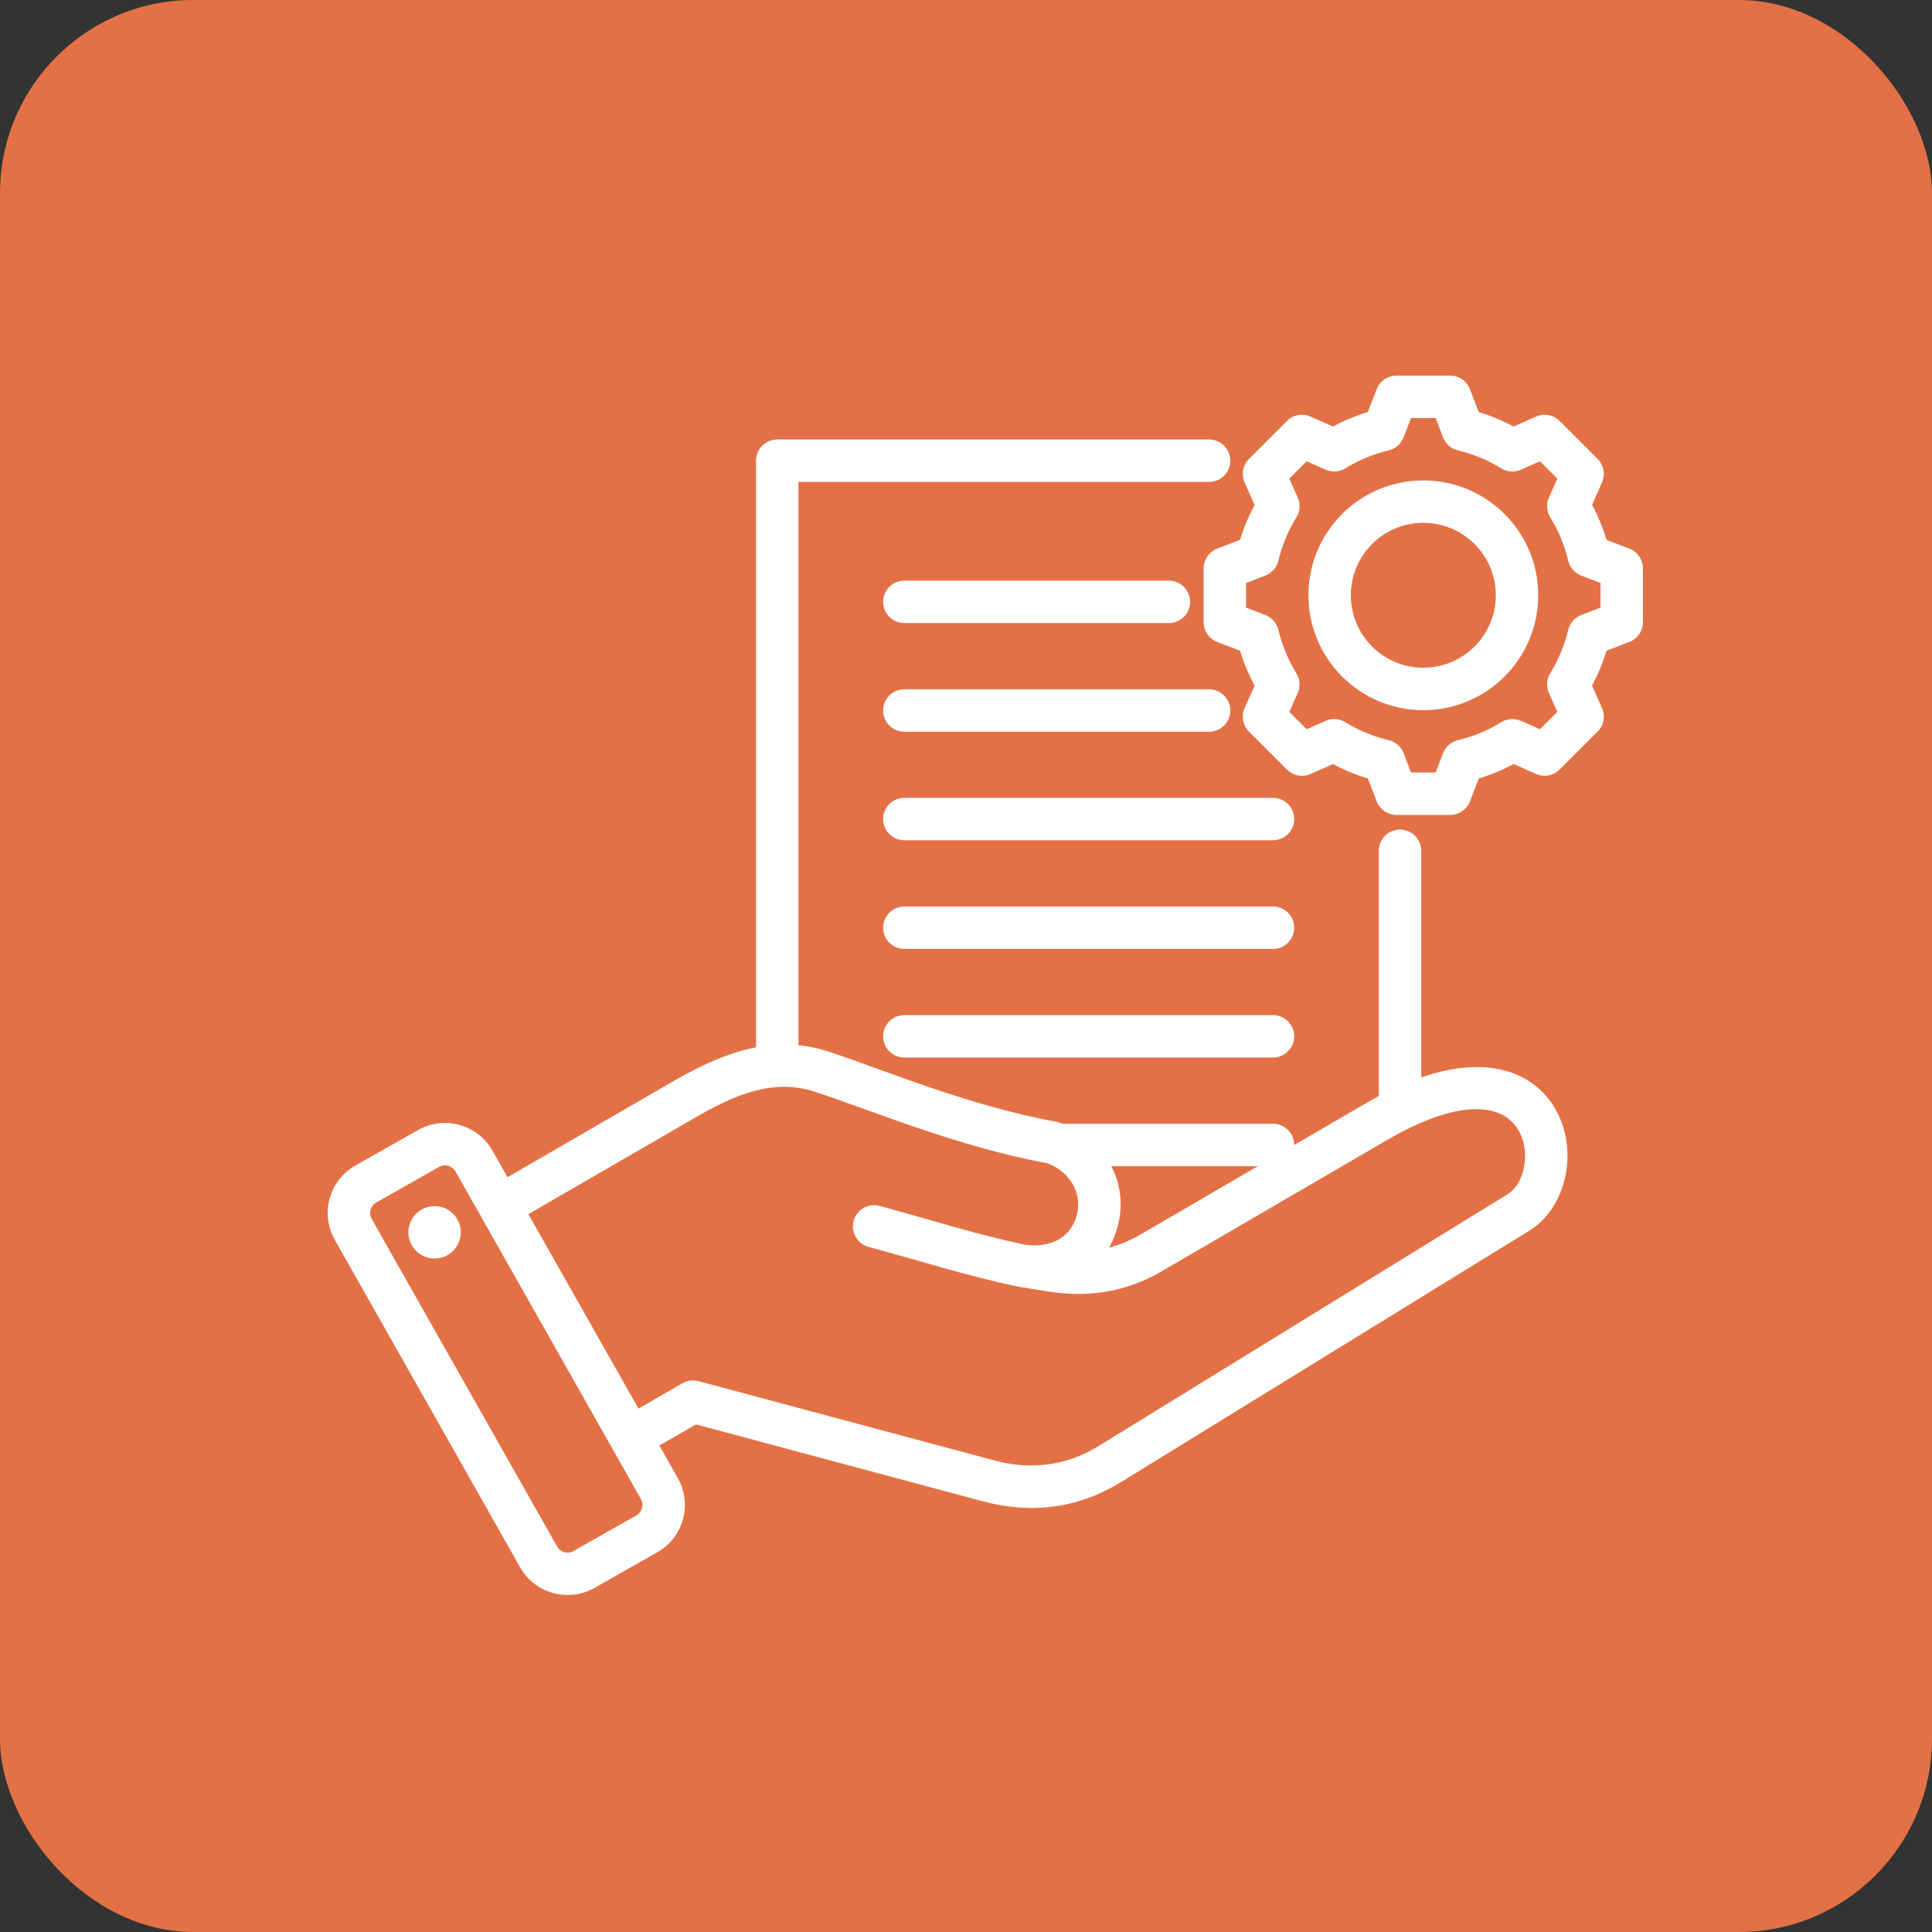
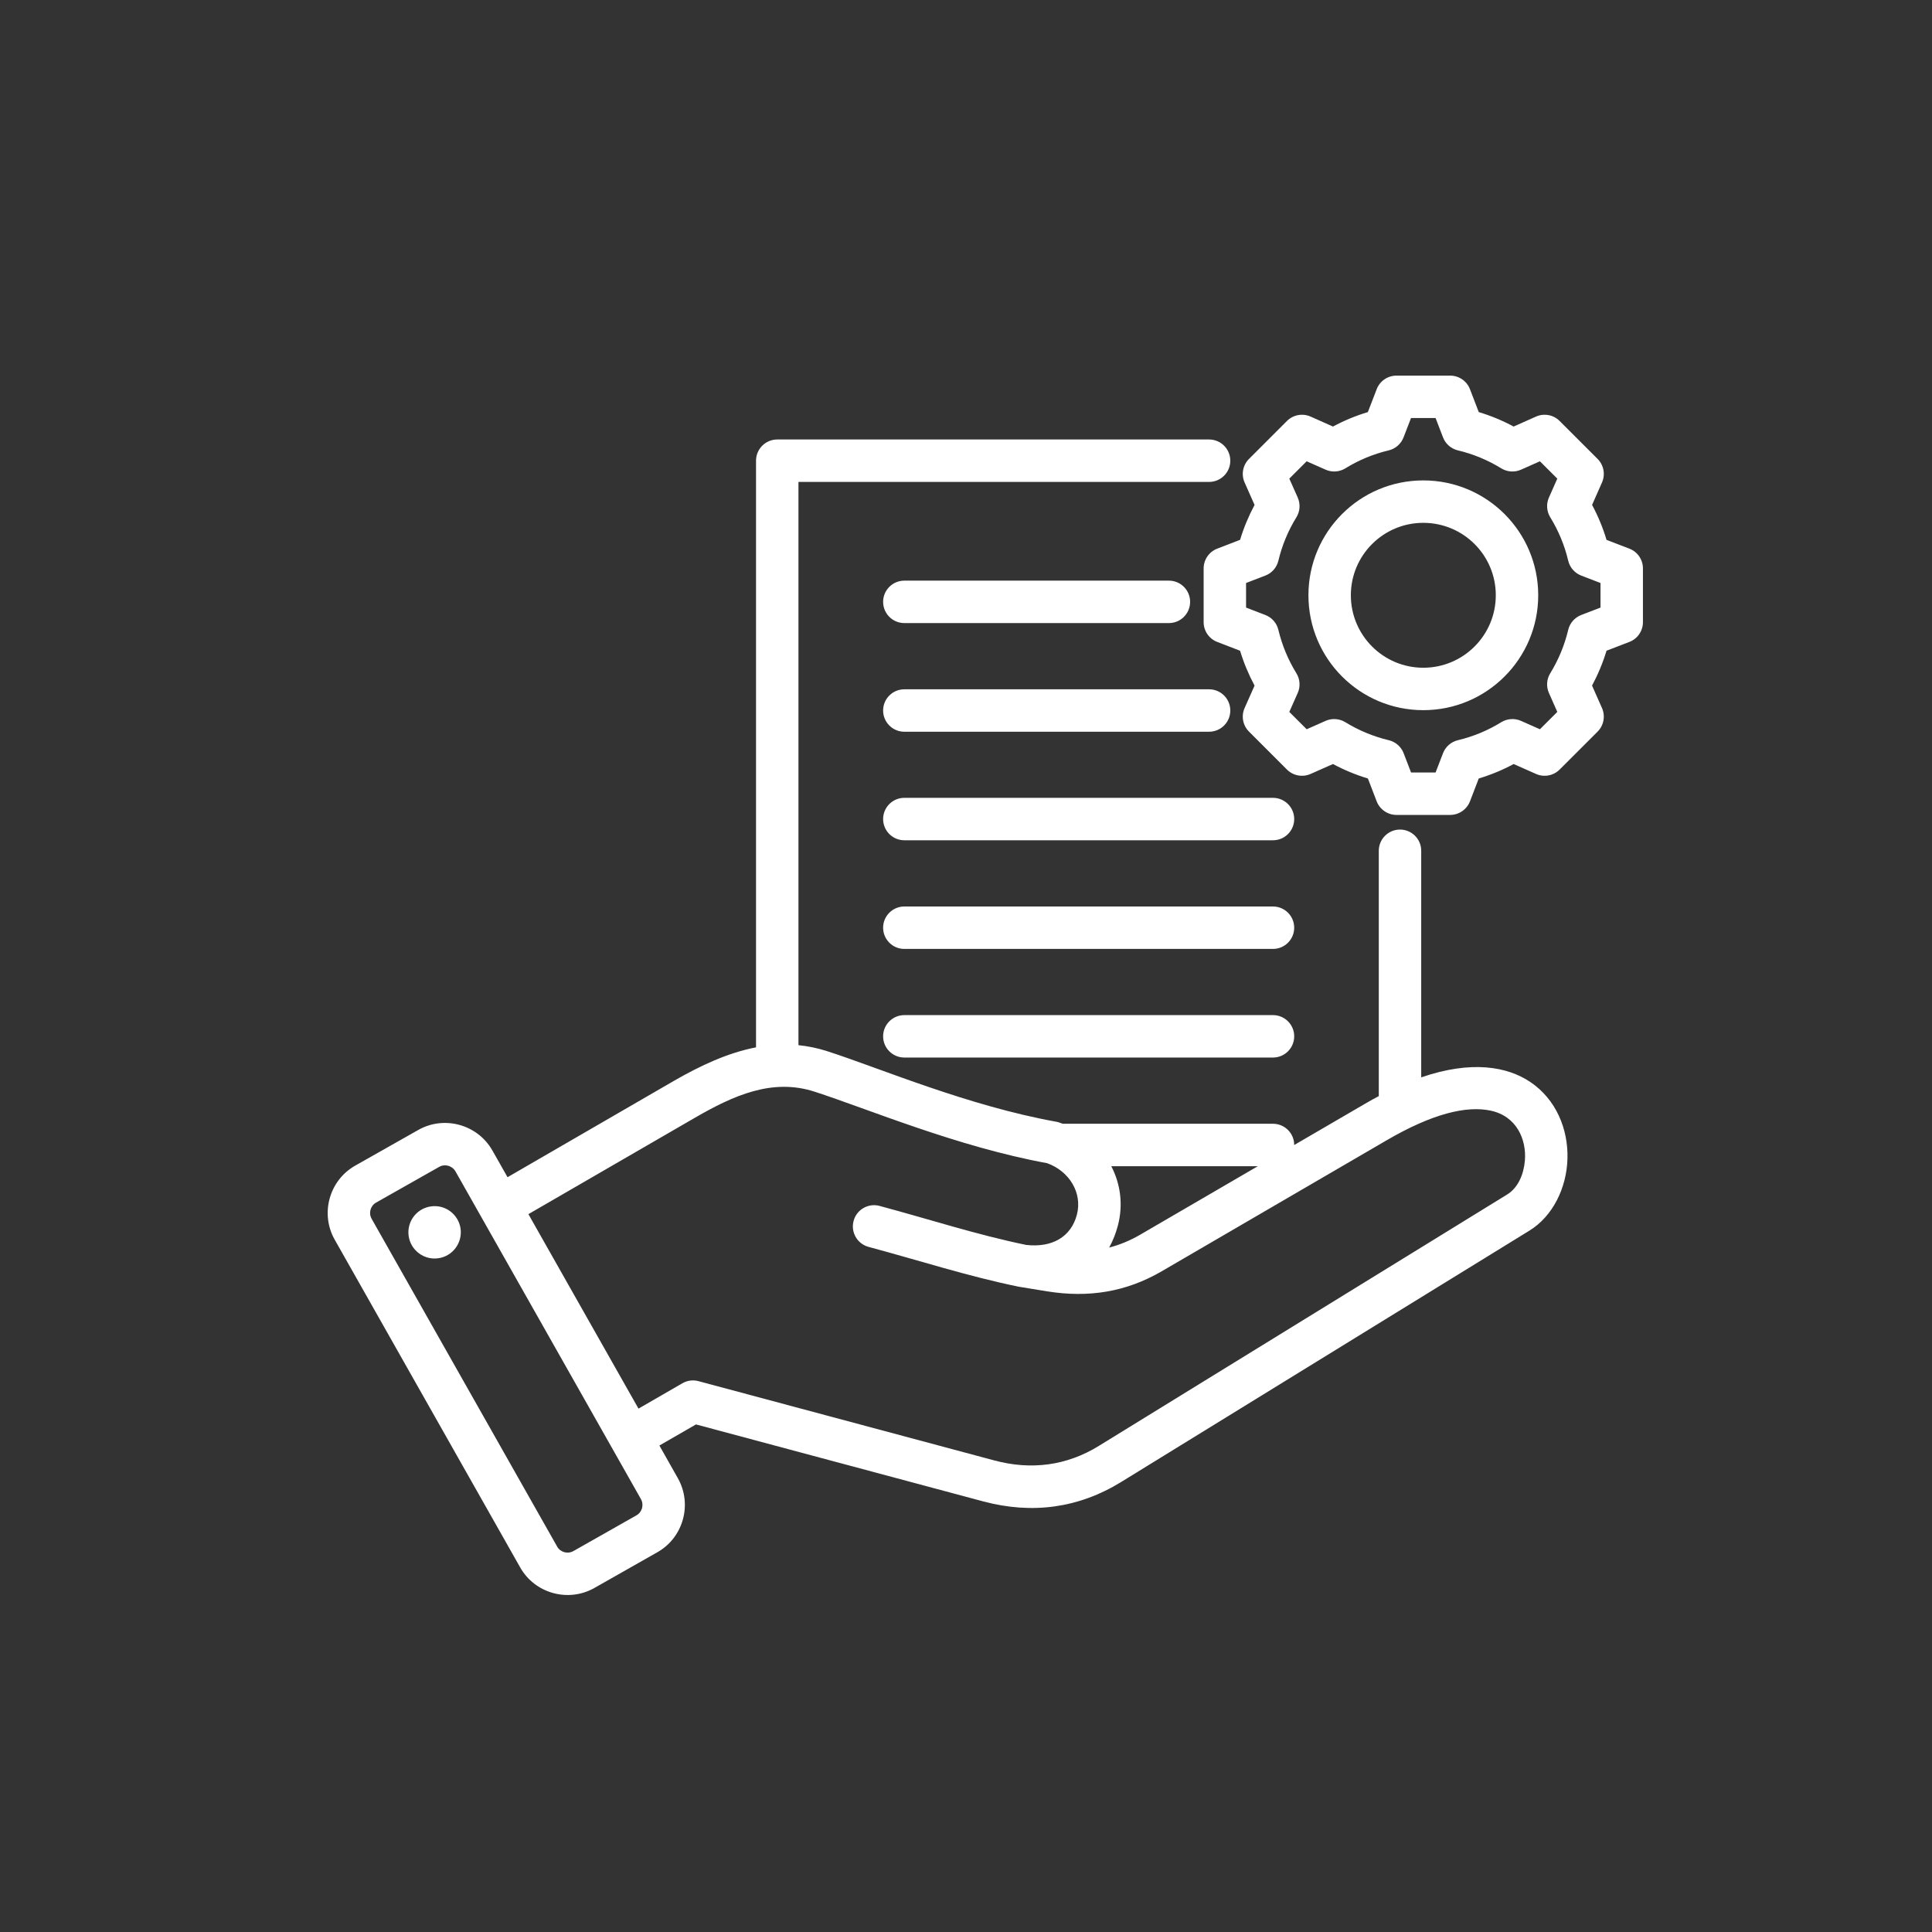
<svg xmlns="http://www.w3.org/2000/svg" width="50" height="50" viewBox="0 0 50 50" fill="none">
  <rect x="0" y="0" width="50" height="50" fill="#333333" stroke="none" />
-   <rect width="50" height="50" rx="5" fill="#E37145" />
  <path fill-rule="evenodd" clip-rule="evenodd" d="M17.065 37.41L17.543 38.256C17.544 38.257 17.544 38.257 17.544 38.258C17.924 38.932 17.683 39.794 17.012 40.172L15.38 41.098C15.379 41.098 15.379 41.098 15.378 41.099C14.703 41.478 13.842 41.237 13.463 40.566L8.663 32.084C8.28 31.409 8.521 30.547 9.192 30.167L10.827 29.242L10.827 29.242C11.498 28.863 12.36 29.101 12.742 29.773L12.743 29.774L13.135 30.466L17.435 27.976C18.134 27.573 18.84 27.245 19.566 27.105V11.923C19.566 11.62 19.812 11.374 20.115 11.374H31.291C31.595 11.374 31.84 11.62 31.84 11.923C31.84 12.226 31.595 12.472 31.291 12.472H20.664V27.049C20.913 27.074 21.166 27.126 21.422 27.209C22.797 27.655 25.042 28.616 27.333 29.03C27.358 29.034 27.381 29.04 27.405 29.048C27.439 29.059 27.472 29.071 27.505 29.083H32.945C33.248 29.083 33.494 29.329 33.494 29.632V29.633L35.334 28.561C35.452 28.492 35.569 28.427 35.683 28.367V22.018C35.683 21.715 35.929 21.469 36.232 21.469C36.535 21.469 36.781 21.715 36.781 22.018V27.882C38.084 27.434 39.011 27.604 39.601 28C40.275 28.452 40.586 29.224 40.566 29.982C40.546 30.747 40.182 31.479 39.582 31.848L29.02 38.351C27.916 39.033 26.707 39.192 25.454 38.858L25.453 38.858L18.012 36.864L17.065 37.41ZM13.675 31.422L16.524 36.455L17.66 35.799C17.785 35.726 17.935 35.706 18.076 35.744L25.737 37.797C26.688 38.051 27.606 37.934 28.443 37.417L28.444 37.416L39.006 30.913C39.287 30.74 39.434 30.393 39.464 30.037C39.509 29.489 39.251 28.884 38.573 28.742C37.952 28.612 37.077 28.817 35.887 29.51L30.066 32.9C29.139 33.44 28.167 33.59 27.108 33.421C27.107 33.421 27.106 33.421 27.106 33.421L26.384 33.303C26.384 33.303 26.384 33.303 26.383 33.303C26.376 33.302 26.369 33.3 26.361 33.299C26.361 33.299 26.361 33.299 26.36 33.299C25.047 33.029 23.83 32.633 22.478 32.269C22.186 32.191 22.012 31.889 22.091 31.597C22.169 31.304 22.471 31.13 22.763 31.209C24.085 31.564 25.276 31.954 26.559 32.219C27.227 32.293 27.714 32.015 27.868 31.443L27.868 31.443C28.023 30.864 27.661 30.302 27.098 30.103C24.766 29.675 22.483 28.707 21.083 28.253L21.082 28.253C19.987 27.897 18.983 28.35 17.985 28.927L13.675 31.422ZM28.76 30.181C28.999 30.642 29.074 31.184 28.928 31.728C28.873 31.931 28.799 32.118 28.705 32.287C28.98 32.216 29.249 32.105 29.513 31.951L32.553 30.181H28.76ZM11.788 30.316L11.787 30.315C11.703 30.168 11.514 30.115 11.367 30.198L9.733 31.123L9.733 31.123C9.586 31.206 9.534 31.395 9.618 31.542L9.618 31.543L14.419 40.025L14.419 40.026C14.502 40.173 14.691 40.225 14.839 40.142L16.471 39.217L16.471 39.217C16.619 39.133 16.67 38.944 16.587 38.796L11.788 30.316ZM11.15 31.222C11.52 31.167 11.864 31.423 11.919 31.794C11.972 32.164 11.716 32.51 11.346 32.563C10.975 32.618 10.631 32.36 10.576 31.99C10.523 31.619 10.779 31.275 11.15 31.222ZM23.404 18.937C23.101 18.937 22.855 18.691 22.855 18.388C22.855 18.085 23.101 17.839 23.404 17.839H31.291C31.595 17.839 31.84 18.085 31.84 18.388C31.84 18.691 31.595 18.937 31.291 18.937H23.404ZM23.404 21.746C23.101 21.746 22.855 21.5 22.855 21.197C22.855 20.894 23.101 20.648 23.404 20.648H32.945C33.248 20.648 33.494 20.894 33.494 21.197C33.494 21.5 33.248 21.746 32.945 21.746H23.404ZM23.404 24.558C23.101 24.558 22.855 24.312 22.855 24.009C22.855 23.706 23.101 23.46 23.404 23.46H32.945C33.248 23.46 33.494 23.706 33.494 24.009C33.494 24.312 33.248 24.558 32.945 24.558H23.404ZM23.404 27.369C23.101 27.369 22.855 27.123 22.855 26.82C22.855 26.517 23.101 26.271 23.404 26.271H32.945C33.248 26.271 33.494 26.517 33.494 26.82C33.494 27.123 33.248 27.369 32.945 27.369H23.404ZM23.404 16.125C23.101 16.125 22.855 15.879 22.855 15.576C22.855 15.273 23.101 15.027 23.404 15.027H30.252C30.555 15.027 30.8 15.273 30.8 15.576C30.8 15.879 30.555 16.125 30.252 16.125H23.404ZM38.27 10.665C38.583 10.759 38.885 10.884 39.173 11.039L39.752 10.781C39.959 10.689 40.203 10.734 40.363 10.895L41.346 11.877C41.506 12.037 41.551 12.28 41.459 12.488C41.459 12.488 41.203 13.067 41.203 13.067C41.357 13.355 41.483 13.658 41.577 13.972L42.168 14.199C42.38 14.28 42.519 14.484 42.519 14.711V16.101C42.519 16.328 42.38 16.532 42.168 16.613C42.168 16.613 41.577 16.841 41.577 16.84C41.482 17.153 41.356 17.455 41.202 17.743L41.459 18.323C41.551 18.53 41.506 18.773 41.346 18.934L40.363 19.916C40.203 20.076 39.96 20.122 39.753 20.03L39.173 19.773C38.886 19.928 38.583 20.053 38.27 20.147L38.043 20.738C37.961 20.95 37.757 21.09 37.53 21.09H36.141C35.914 21.09 35.71 20.95 35.628 20.738C35.628 20.738 35.401 20.147 35.401 20.147C35.088 20.053 34.785 19.927 34.497 19.773L33.917 20.03C33.709 20.122 33.467 20.076 33.306 19.916L32.324 18.934C32.163 18.773 32.118 18.53 32.211 18.322C32.211 18.322 32.468 17.743 32.468 17.744C32.314 17.456 32.188 17.153 32.093 16.841L31.502 16.613C31.29 16.532 31.15 16.328 31.15 16.101V14.711C31.15 14.484 31.29 14.28 31.502 14.199L32.093 13.971C32.188 13.658 32.314 13.356 32.468 13.068L32.211 12.488C32.118 12.281 32.163 12.038 32.324 11.877L33.306 10.895C33.467 10.734 33.71 10.689 33.918 10.781L34.497 11.039C34.785 10.884 35.087 10.759 35.4 10.665L35.629 10.072C35.71 9.86 35.914 9.721 36.141 9.721H37.53C37.758 9.721 37.961 9.861 38.043 10.073L38.27 10.665ZM37.345 11.319L37.153 10.819H36.517L36.324 11.319C36.259 11.488 36.115 11.614 35.939 11.656C35.542 11.75 35.164 11.907 34.817 12.121C34.662 12.216 34.471 12.229 34.306 12.155L33.816 11.938L33.367 12.387L33.585 12.876C33.658 13.042 33.646 13.233 33.551 13.387C33.336 13.735 33.179 14.114 33.084 14.512C33.042 14.688 32.916 14.831 32.747 14.896L32.248 15.088V15.724L32.747 15.916C32.916 15.981 33.041 16.124 33.084 16.3C33.179 16.697 33.336 17.076 33.55 17.423C33.645 17.577 33.659 17.769 33.585 17.934L33.367 18.424L33.817 18.873L34.306 18.656C34.471 18.583 34.662 18.596 34.816 18.69C35.163 18.903 35.542 19.061 35.94 19.156C36.116 19.198 36.261 19.324 36.326 19.493L36.518 19.992H37.153L37.345 19.493C37.41 19.324 37.555 19.198 37.731 19.156C38.127 19.062 38.506 18.905 38.852 18.691C39.006 18.596 39.198 18.583 39.363 18.656L39.853 18.873L40.303 18.424L40.086 17.934C40.013 17.769 40.025 17.578 40.12 17.425C40.333 17.077 40.491 16.698 40.585 16.301C40.627 16.125 40.753 15.981 40.922 15.916L41.421 15.724V15.088L40.922 14.896C40.753 14.831 40.627 14.687 40.585 14.51C40.491 14.113 40.334 13.735 40.12 13.387C40.026 13.233 40.013 13.042 40.086 12.877L40.303 12.387L39.853 11.938L39.364 12.155C39.198 12.229 39.007 12.216 38.853 12.121C38.505 11.907 38.127 11.75 37.731 11.656C37.554 11.614 37.41 11.488 37.345 11.319ZM36.835 12.433C38.477 12.433 39.809 13.763 39.809 15.405C39.809 17.048 38.477 18.379 36.835 18.379C35.192 18.379 33.862 17.048 33.862 15.405C33.862 13.763 35.192 12.433 36.835 12.433ZM36.835 13.531C35.799 13.531 34.96 14.37 34.96 15.405C34.96 16.441 35.799 17.281 36.835 17.281C37.871 17.281 38.711 16.441 38.711 15.405C38.711 14.369 37.871 13.531 36.835 13.531Z" fill="white" />
</svg>